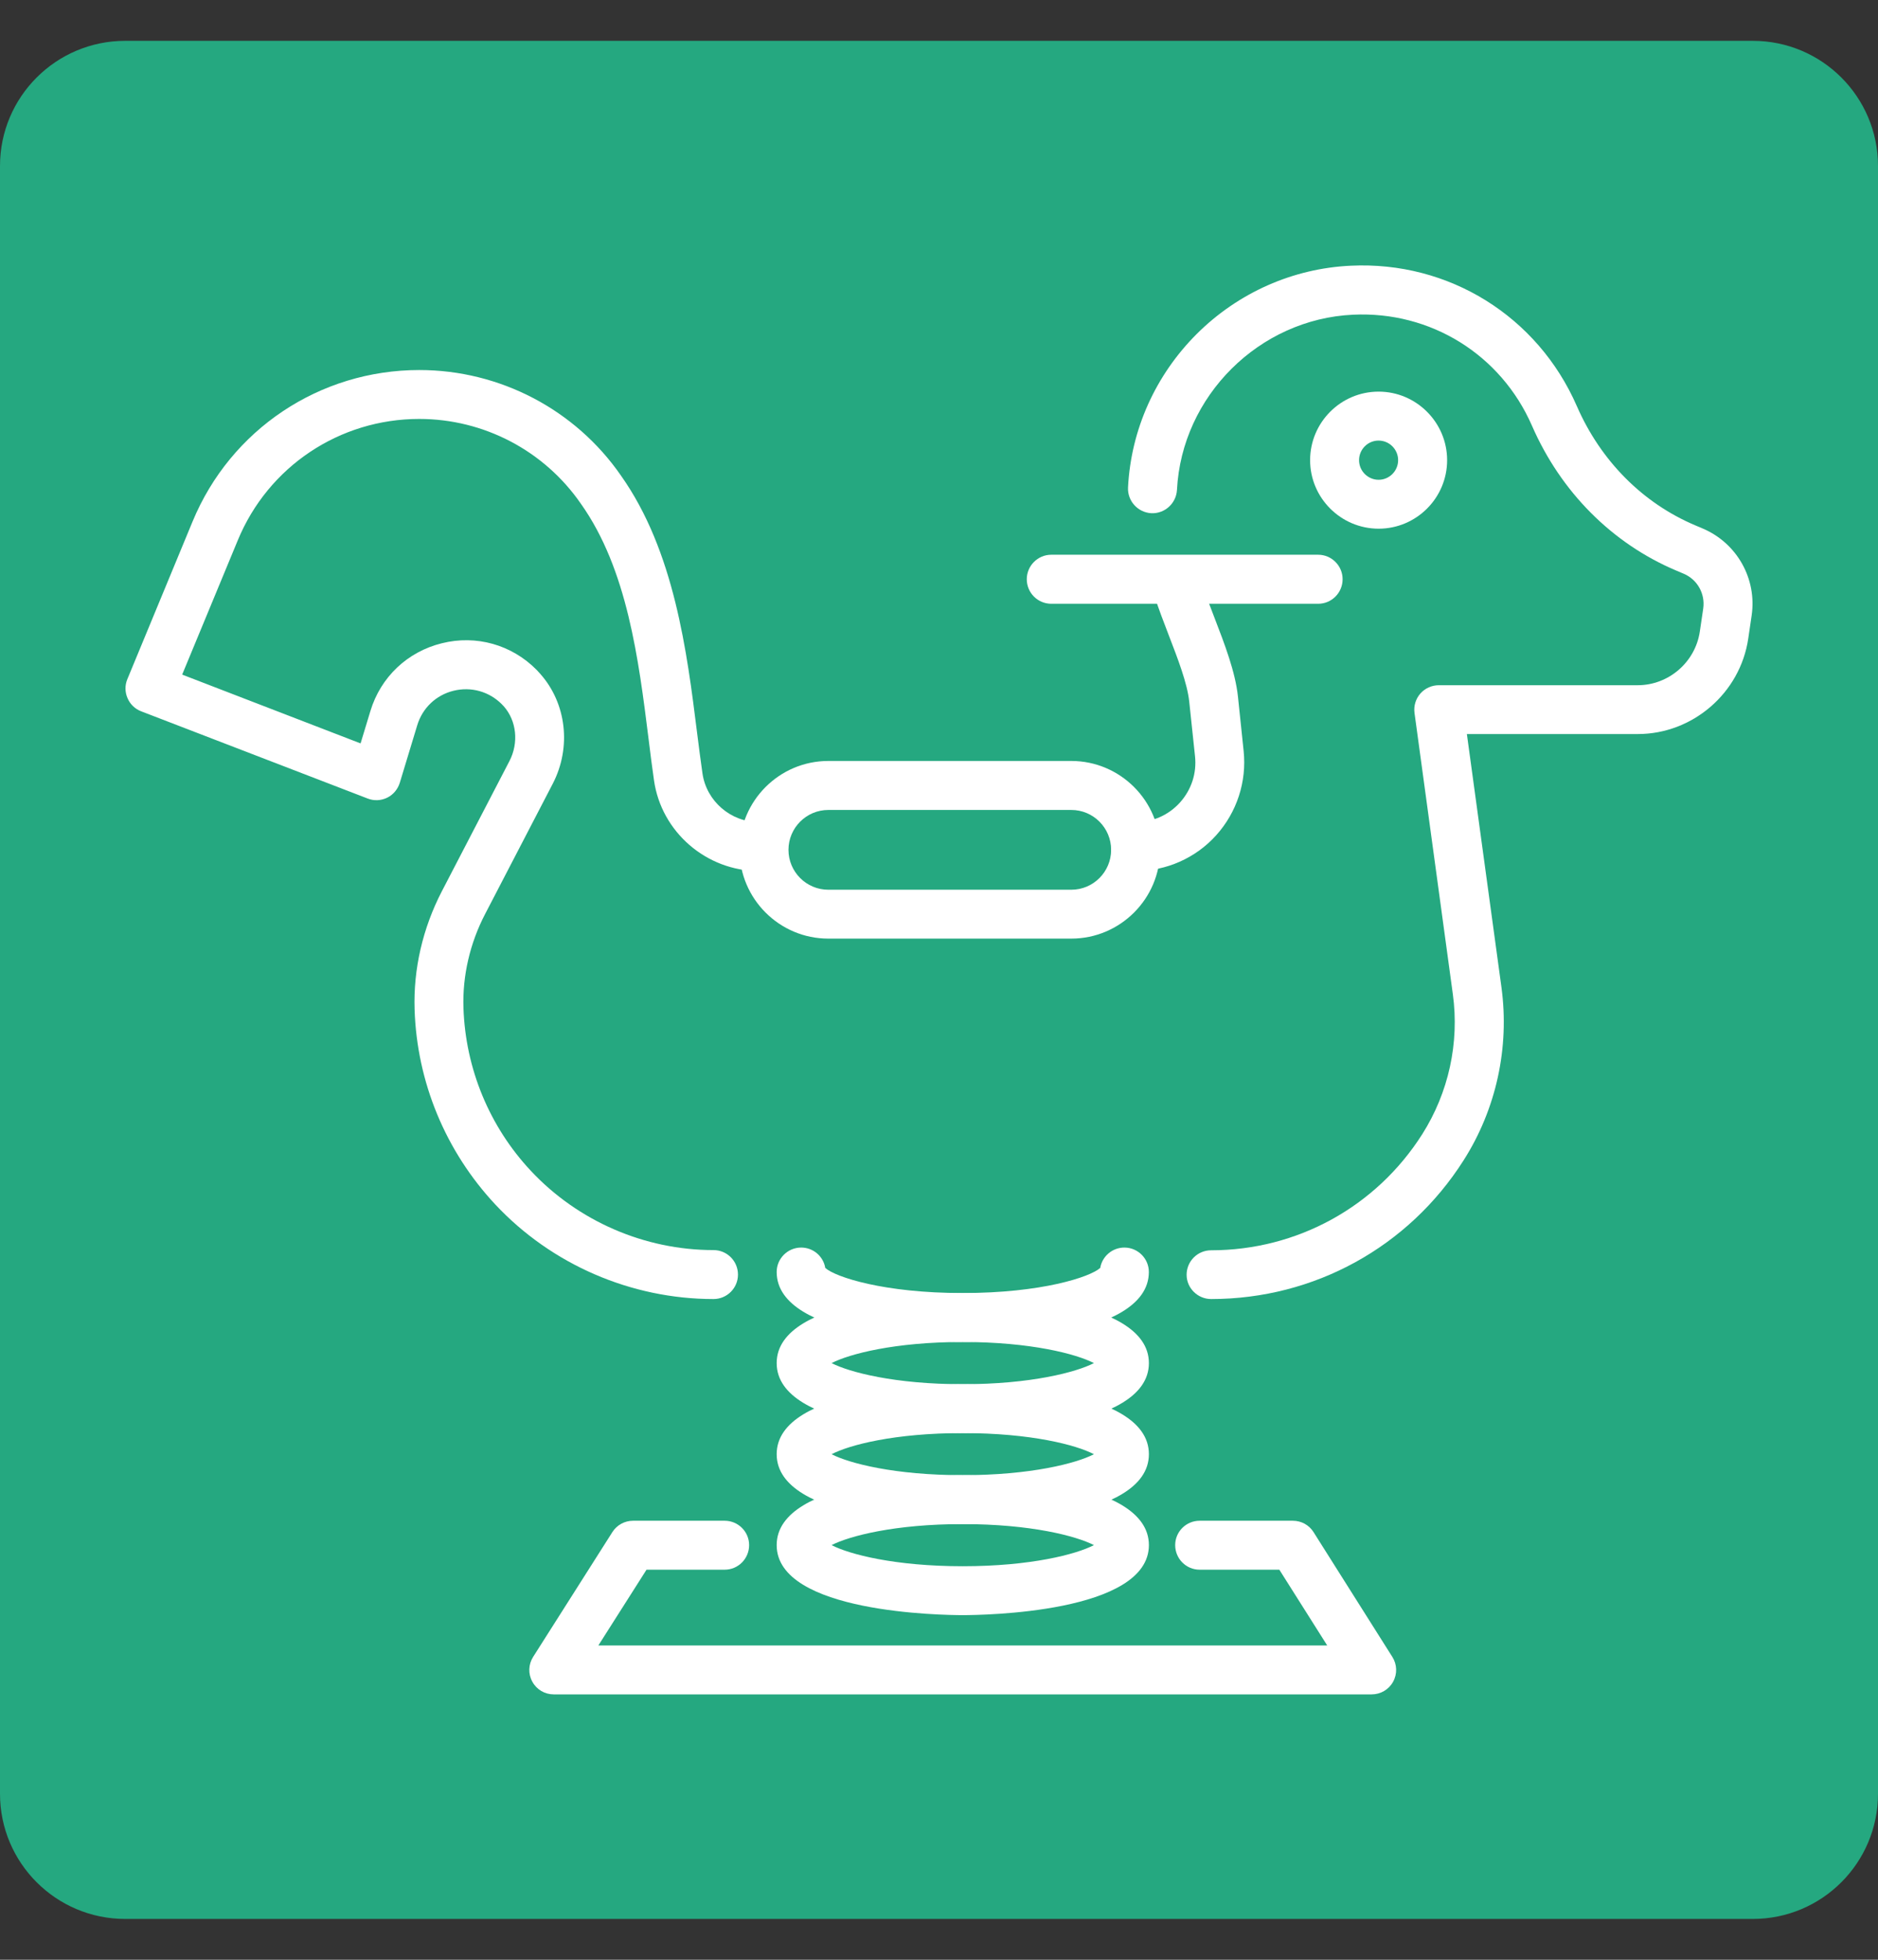
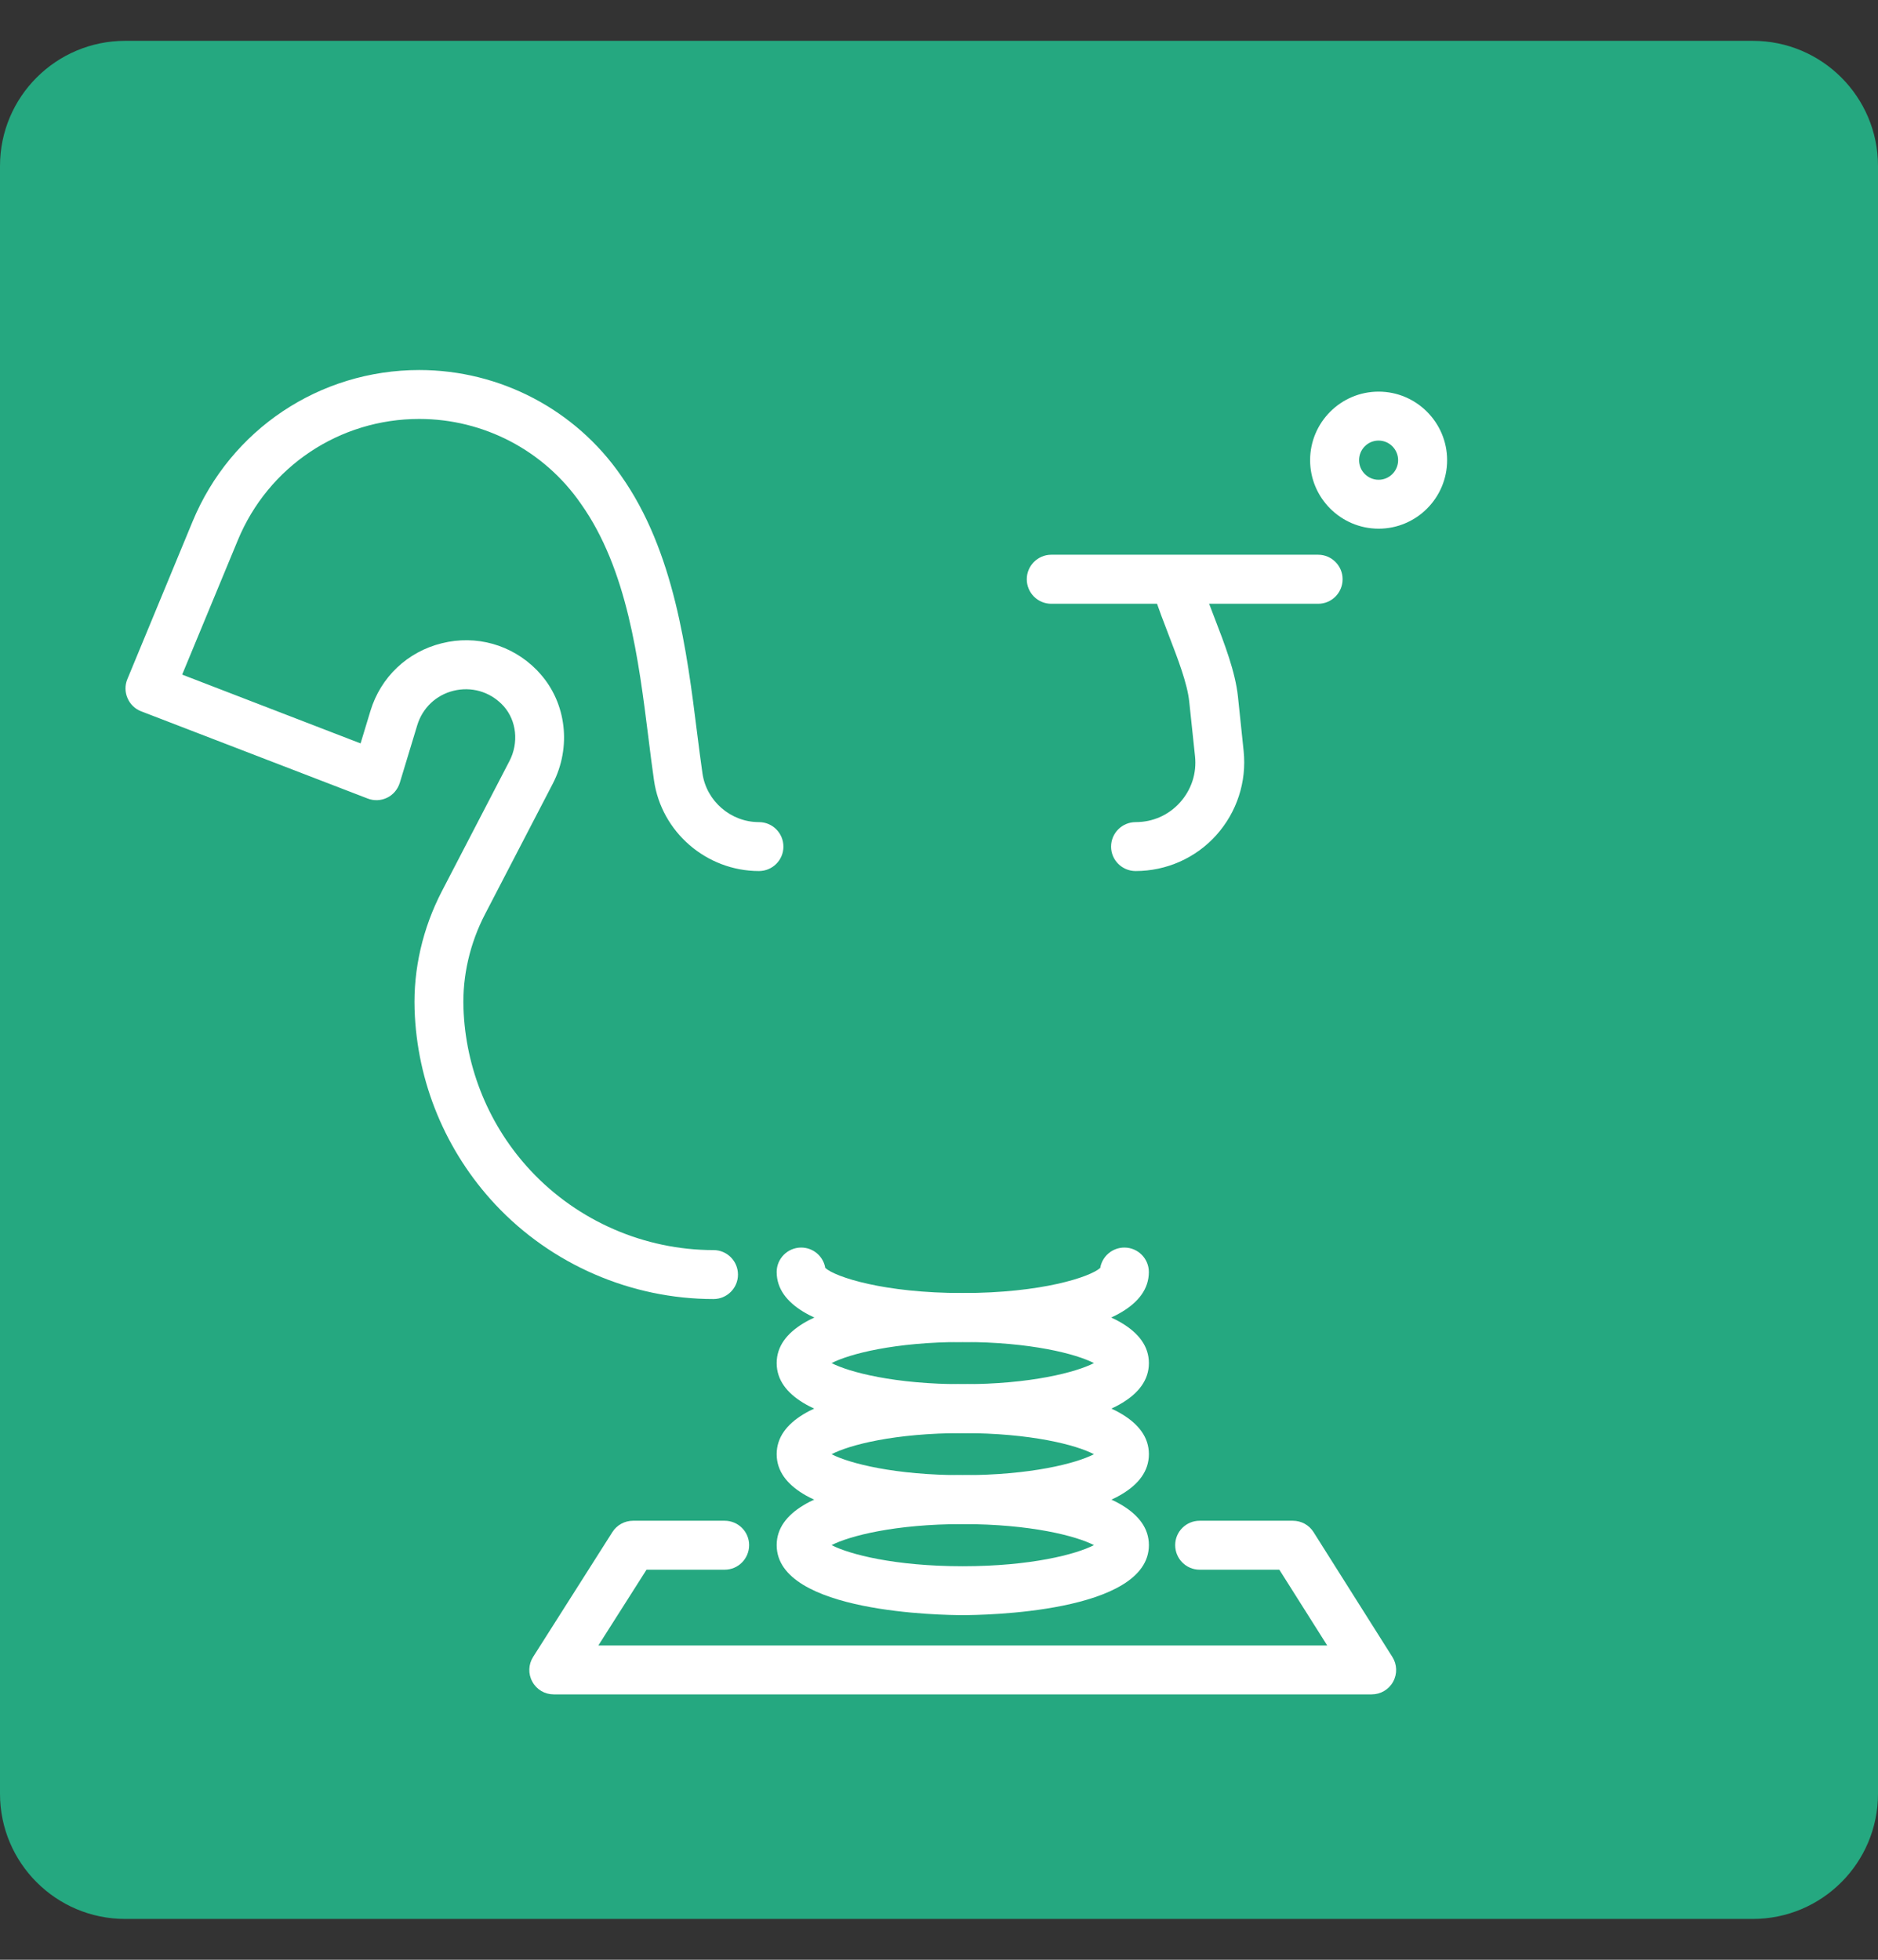
<svg xmlns="http://www.w3.org/2000/svg" version="1.1" id="Calque_1" x="0px" y="0px" width="46px" height="48px" viewBox="0 0 46 48" enable-background="new 0 0 46 48" xml:space="preserve">
  <rect x="0" y="0" width="46" height="48" fill="#333333" stroke="none" />
  <path fill="#25A880" d="M46,43.934C46,45.627,44.627,47,42.933,47H3.067C1.373,47,0,45.627,0,43.934V4.066C0,2.373,1.373,1,3.067,1  h39.866C44.627,1,46,2.373,46,4.066V43.934z" />
  <g>
    <g>
      <path fill="#FFFFFF" d="M17.477,31.817c0.331,0,0.599-0.269,0.599-0.598c0-0.333-0.268-0.601-0.599-0.601    c-1.688,0-3.319-0.708-4.472-1.939c-1.018-1.086-1.604-2.506-1.653-3.994c-0.026-0.784,0.158-1.584,0.533-2.303l1.656-3.19    c0.459-0.889,0.335-1.968-0.311-2.691c-0.028-0.032-0.056-0.063-0.086-0.094c-0.609-0.616-1.479-0.863-2.321-0.652    c-0.844,0.208-1.499,0.829-1.75,1.659c-0.09,0.297-0.173,0.569-0.241,0.794l-4.37-1.685l1.362-3.289    c0.746-1.808,2.492-2.973,4.445-2.973c1.581,0,3.062,0.776,3.96,2.078c1.138,1.604,1.414,3.815,1.658,5.765    c0.043,0.35,0.085,0.684,0.132,1.007c0.179,1.268,1.286,2.223,2.571,2.223c0.331,0,0.599-0.268,0.599-0.597    c0-0.333-0.268-0.601-0.599-0.601c-0.693,0-1.287-0.516-1.384-1.195c-0.046-0.313-0.086-0.642-0.131-0.989    c-0.248-1.984-0.556-4.453-1.864-6.302c-1.117-1.617-2.966-2.587-4.941-2.587c-2.439,0-4.62,1.454-5.553,3.71L3.12,16.633    c-0.063,0.149-0.061,0.318,0.003,0.465c0.063,0.15,0.185,0.267,0.335,0.324l5.545,2.135c0.156,0.062,0.329,0.054,0.48-0.019    c0.15-0.073,0.261-0.208,0.31-0.367c0,0,0.191-0.629,0.427-1.408c0.128-0.423,0.461-0.74,0.891-0.845s0.87,0.019,1.181,0.331    c0.016,0.017,0.03,0.034,0.045,0.047c0.316,0.356,0.374,0.895,0.142,1.343l-1.656,3.19c-0.469,0.905-0.7,1.906-0.668,2.896    c0.057,1.78,0.76,3.473,1.975,4.774C13.509,30.973,15.459,31.817,17.477,31.817z" />
-       <path fill="#FFFFFF" d="M29.667,31.817L29.667,31.817c2.521-0.001,4.831-1.27,6.183-3.398c0.799-1.254,1.127-2.762,0.927-4.236    l-0.847-6.204h4.186c1.346,0,2.51-1.006,2.706-2.339l0.083-0.565c0.132-0.899-0.359-1.773-1.198-2.13l-0.184-0.078    c-1.286-0.544-2.315-1.579-2.9-2.921c-0.961-2.2-3.135-3.553-5.536-3.438c-1.418,0.066-2.757,0.66-3.771,1.669    c-1.013,1.011-1.613,2.344-1.686,3.762c-0.016,0.33,0.238,0.612,0.569,0.631c0.328,0.016,0.611-0.238,0.63-0.571    c0.117-2.298,2.012-4.185,4.313-4.291c1.901-0.091,3.623,0.978,4.383,2.721c0.707,1.62,1.961,2.881,3.531,3.545l0.184,0.078    c0.335,0.141,0.531,0.491,0.479,0.853l-0.083,0.562c-0.11,0.751-0.764,1.316-1.521,1.316h-4.872c-0.173,0-0.338,0.075-0.452,0.203    c-0.114,0.132-0.167,0.303-0.144,0.475l0.939,6.888c0.164,1.193-0.104,2.413-0.75,3.432c-1.129,1.777-3.063,2.841-5.171,2.842    c-0.331,0-0.6,0.267-0.6,0.601C29.066,31.549,29.335,31.817,29.667,31.817z" />
      <path fill="#FFFFFF" d="M27.816,21.334c0.752,0,1.473-0.317,1.976-0.879c0.504-0.562,0.748-1.308,0.67-2.059l-0.14-1.339    c-0.065-0.603-0.324-1.277-0.575-1.928c-0.117-0.302-0.238-0.614-0.331-0.905c-0.102-0.315-0.44-0.485-0.755-0.385    s-0.487,0.44-0.385,0.756c0.104,0.317,0.229,0.647,0.353,0.967c0.222,0.576,0.453,1.175,0.5,1.621l0.142,1.34    c0.044,0.417-0.088,0.819-0.368,1.132c-0.282,0.312-0.668,0.481-1.086,0.481c-0.331,0-0.602,0.268-0.602,0.601    C27.215,21.066,27.485,21.334,27.816,21.334z" />
-       <path fill="#FFFFFF" d="M18.114,20.814c0-1.199,0.976-2.176,2.175-2.176h5.952c1.198,0,2.175,0.977,2.175,2.176    c0,1.198-0.977,2.175-2.175,2.175h-5.952C19.09,22.989,18.114,22.013,18.114,20.814z M20.289,19.838    c-0.538,0-0.976,0.438-0.976,0.977s0.438,0.977,0.976,0.977h5.952c0.538,0,0.975-0.438,0.975-0.977s-0.437-0.977-0.975-0.977    H20.289z" />
      <path fill="#FFFFFF" d="M25.75,14.788h6.537c0.331,0,0.599-0.269,0.599-0.602c0-0.328-0.268-0.599-0.599-0.599H25.75    c-0.331,0-0.6,0.271-0.6,0.599C25.15,14.52,25.419,14.788,25.75,14.788z" />
      <path fill="#FFFFFF" d="M32.09,11.271c0-0.924,0.751-1.679,1.678-1.679c0.924,0,1.678,0.755,1.678,1.679    c0,0.925-0.753,1.678-1.678,1.678C32.842,12.948,32.09,12.195,32.09,11.271z M33.289,11.271c0,0.264,0.215,0.48,0.479,0.48    c0.264,0,0.478-0.217,0.478-0.48s-0.214-0.48-0.478-0.48C33.503,10.79,33.289,11.007,33.289,11.271z" />
    </g>
    <g>
      <path fill="#FFFFFF" d="M19.024,31.154c0-0.328,0.269-0.598,0.6-0.598c0.296,0,0.543,0.215,0.59,0.499    c0.246,0.223,1.435,0.615,3.367,0.615c1.933,0,3.123-0.393,3.368-0.615c0.048-0.284,0.295-0.499,0.592-0.499    c0.331,0,0.599,0.27,0.599,0.598c0,1.665-4.091,1.715-4.559,1.715C23.116,32.869,19.024,32.819,19.024,31.154z M20.224,31.154    L20.224,31.154L20.224,31.154z M26.941,31.154L26.941,31.154L26.941,31.154z" />
      <path fill="#FFFFFF" d="M19.024,33.386c0-1.665,4.092-1.715,4.558-1.715c0.467,0,4.559,0.05,4.559,1.715    c0,1.666-4.091,1.714-4.559,1.714C23.116,35.1,19.024,35.052,19.024,33.386z M23.582,32.869c-1.665,0-2.779,0.293-3.213,0.517    c0.434,0.223,1.548,0.517,3.213,0.517c1.667,0,2.78-0.294,3.213-0.517C26.362,33.162,25.248,32.869,23.582,32.869z M20.188,33.516    L20.188,33.516L20.188,33.516z" />
      <path fill="#FFFFFF" d="M19.024,35.617c0-1.67,4.092-1.715,4.558-1.715c0.467,0,4.559,0.045,4.559,1.715    c0,1.666-4.091,1.712-4.559,1.712C23.116,37.329,19.024,37.283,19.024,35.617z M23.582,35.1c-1.665,0-2.779,0.29-3.213,0.518    c0.434,0.223,1.548,0.513,3.213,0.513c1.667,0,2.78-0.29,3.213-0.513C26.362,35.39,25.248,35.1,23.582,35.1z M20.188,35.742    L20.188,35.742L20.188,35.742z" />
      <path fill="#FFFFFF" d="M19.024,37.844c0-1.666,4.092-1.714,4.558-1.714c0.467,0,4.559,0.048,4.559,1.714    s-4.091,1.715-4.559,1.715C23.116,39.559,19.024,39.51,19.024,37.844z M23.582,37.329c-1.665,0-2.779,0.292-3.213,0.515    c0.434,0.225,1.548,0.517,3.213,0.517c1.667,0,2.78-0.292,3.213-0.517C26.362,37.621,25.248,37.329,23.582,37.329z M20.188,37.974    L20.188,37.974L20.188,37.974z" />
      <path fill="#FFFFFF" d="M13.563,41.5h20.035c0.218,0,0.42-0.117,0.525-0.31c0.106-0.191,0.098-0.425-0.019-0.608l-1.931-3.058    c-0.11-0.174-0.3-0.277-0.506-0.277h-2.283c-0.331,0-0.599,0.268-0.599,0.597c0,0.333,0.268,0.602,0.599,0.602h1.952l1.173,1.856    H14.656l1.18-1.856h1.914c0.331,0,0.599-0.269,0.599-0.602c0-0.329-0.268-0.597-0.599-0.597h-2.243    c-0.205,0-0.396,0.104-0.506,0.276l-1.942,3.058c-0.117,0.184-0.126,0.417-0.02,0.608C13.144,41.383,13.344,41.5,13.563,41.5z" />
    </g>
  </g>
</svg>